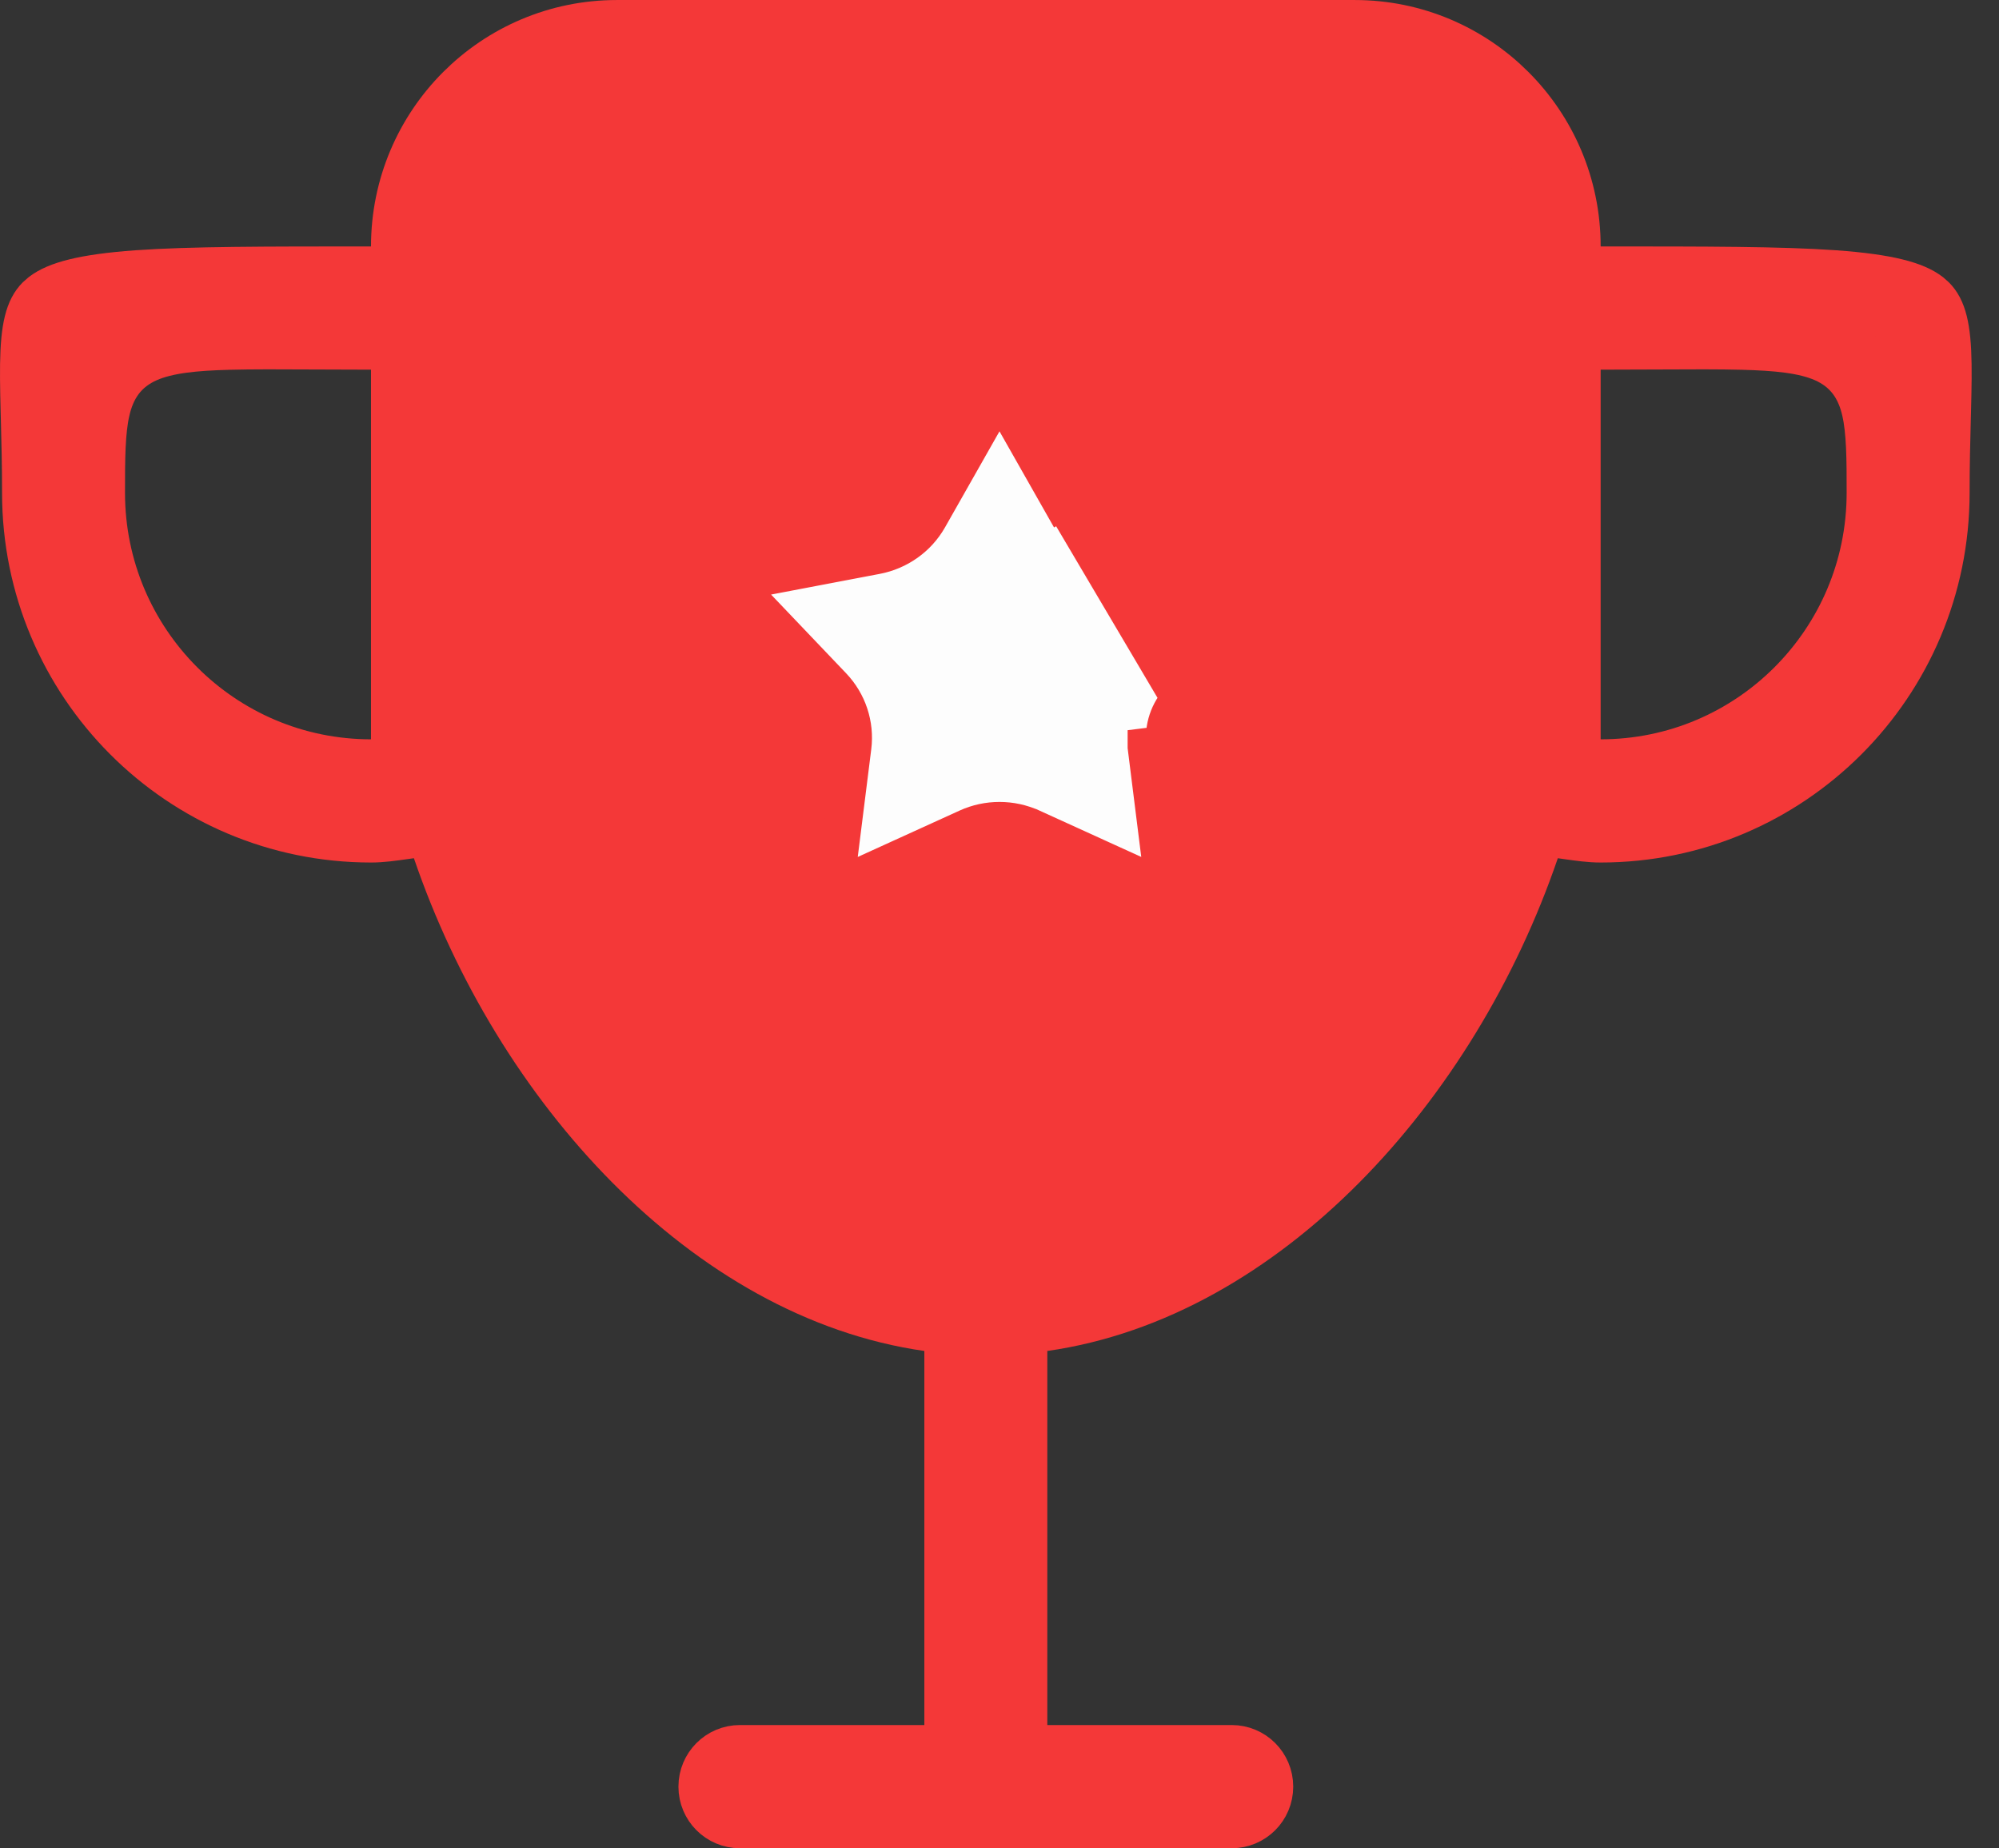
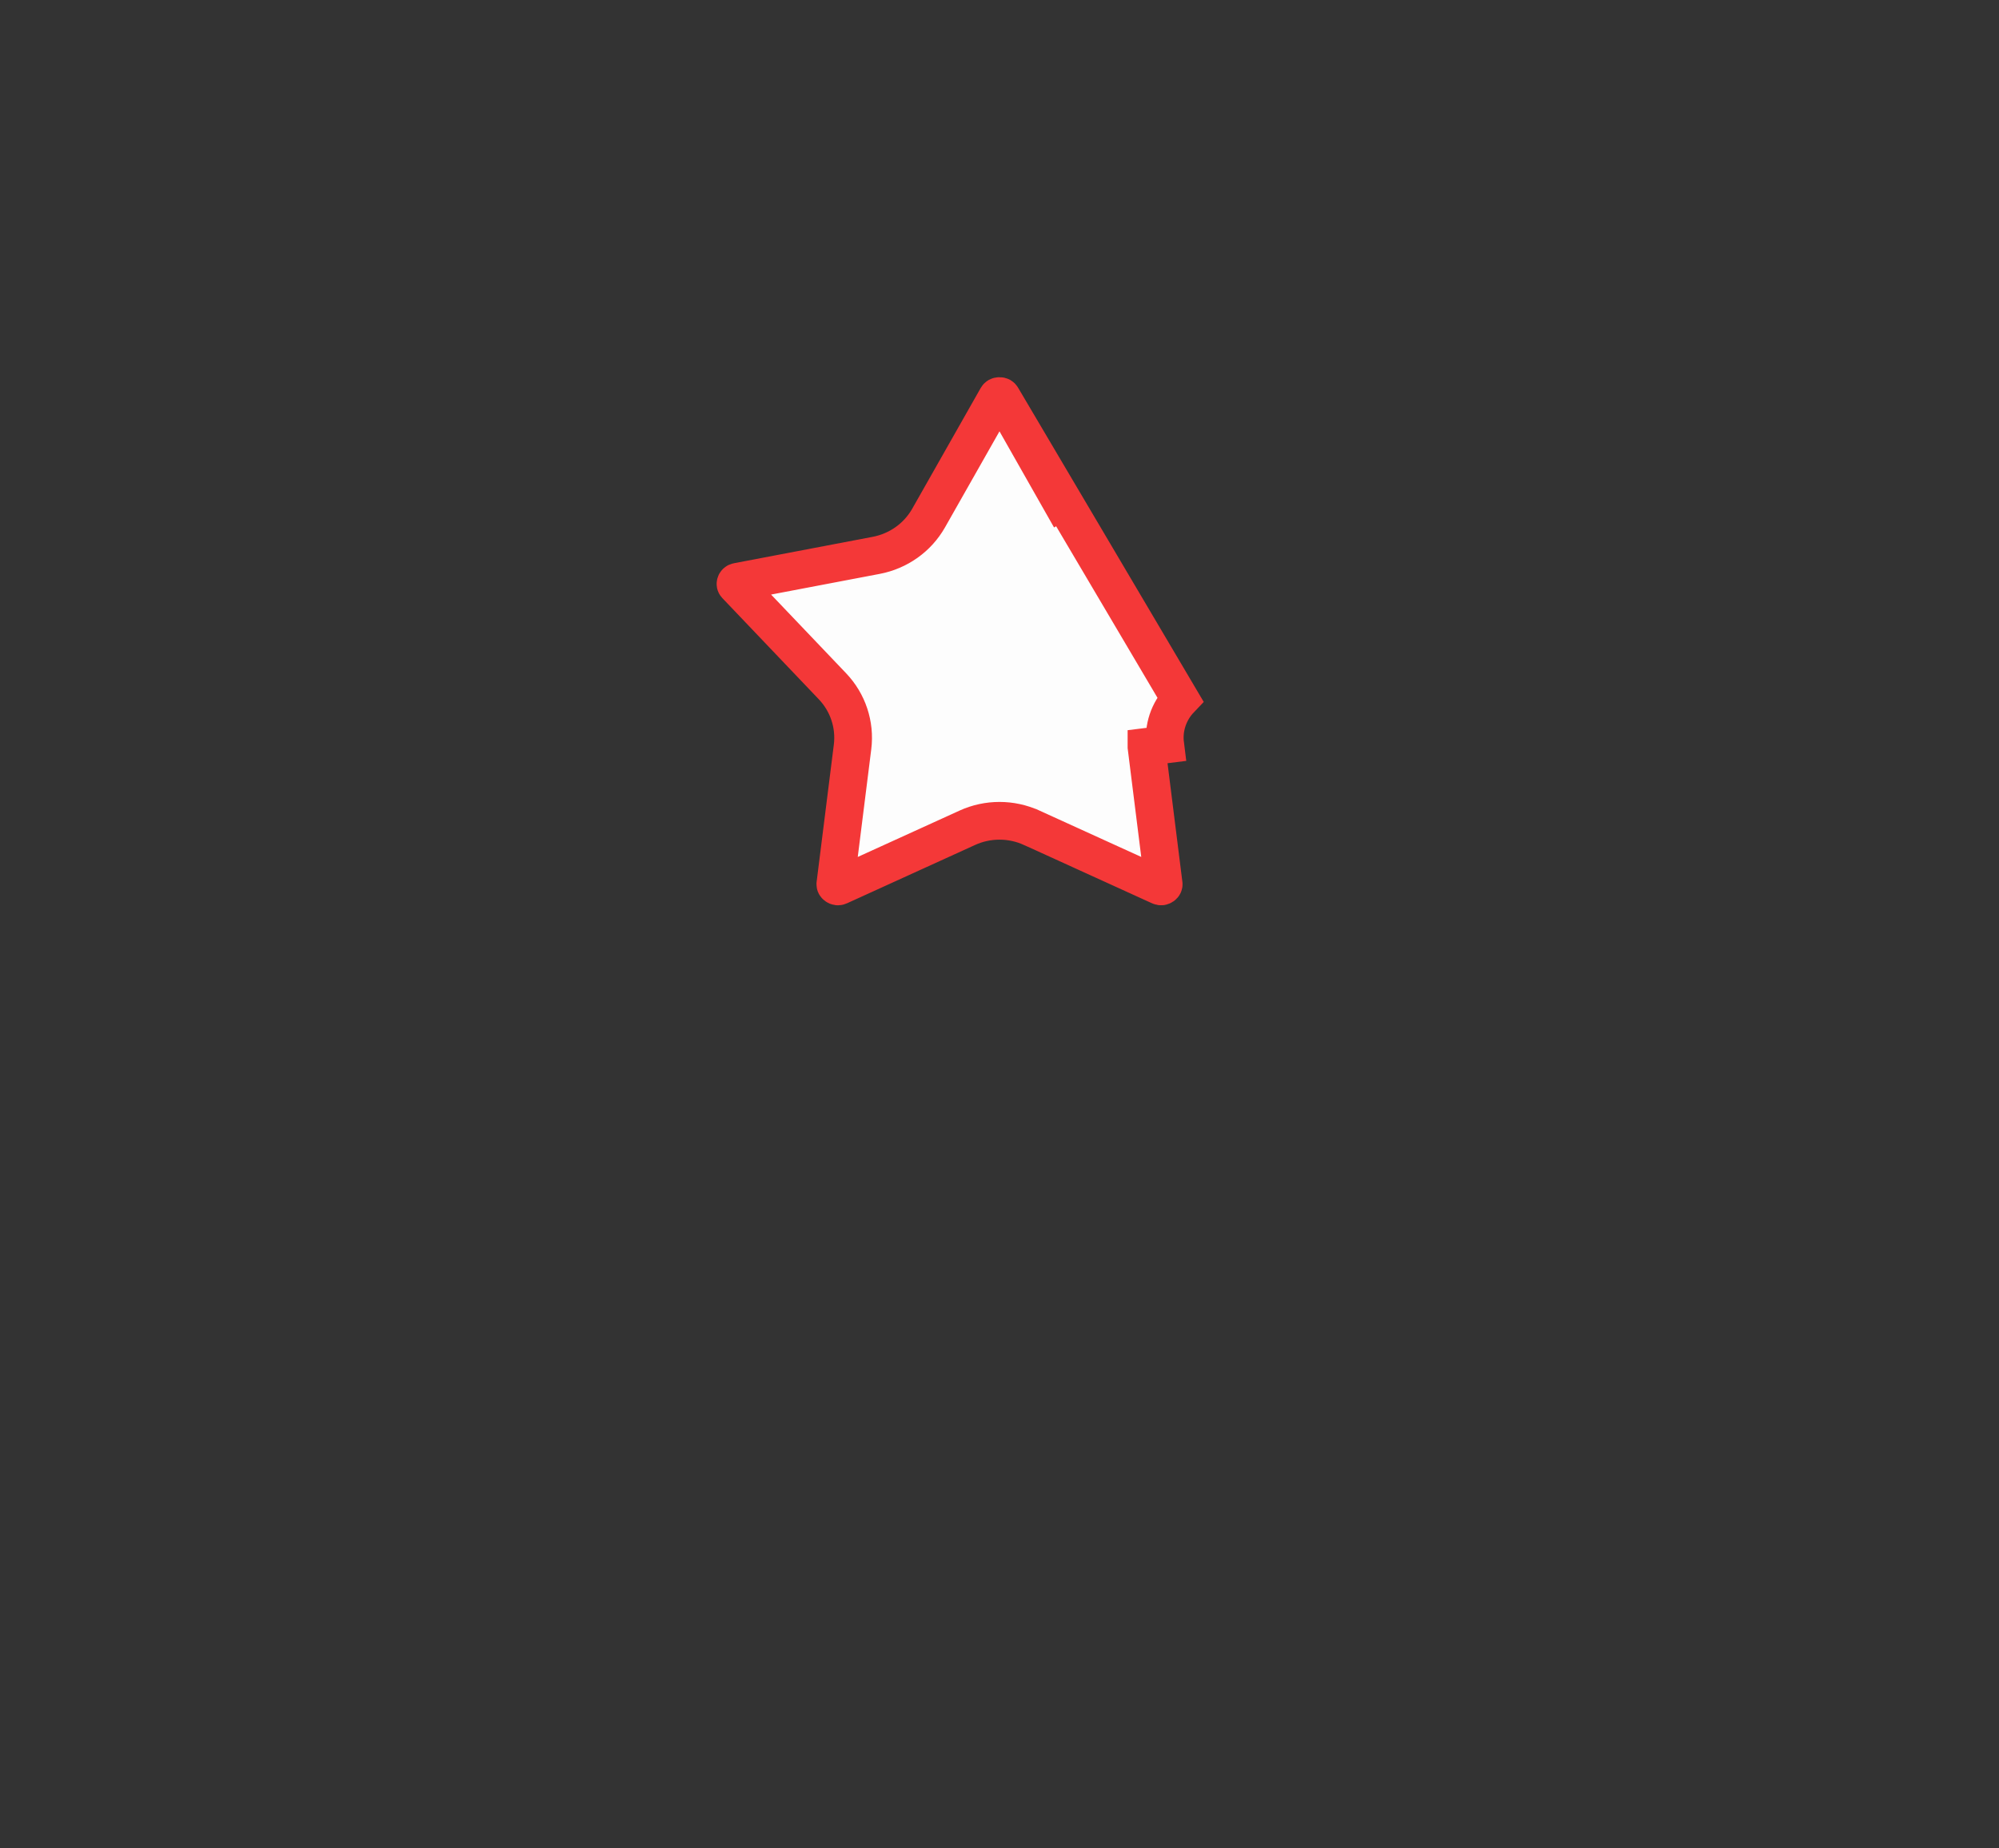
<svg xmlns="http://www.w3.org/2000/svg" width="53" height="49" viewBox="0 0 53 49" fill="none">
  <rect x="0" y="0" width="53" height="49" fill="#333333" stroke="none" />
  <g id="Group 1496">
-     <path id="award" d="M41.501 19.6V20.538H42.438C46.561 20.538 49.898 17.191 49.898 13.067V13.045C49.898 12.194 49.898 11.424 49.763 10.828C49.691 10.505 49.568 10.178 49.348 9.884C49.121 9.583 48.831 9.37 48.5 9.223C47.897 8.956 47.107 8.89 46.205 8.866C45.593 8.85 44.841 8.853 43.945 8.858C43.481 8.86 42.979 8.863 42.438 8.863H41.501V9.8V19.6ZM9.837 20.538H10.774V19.6V9.8V8.863H9.837C9.295 8.863 8.793 8.86 8.33 8.858C7.434 8.853 6.682 8.85 6.07 8.866C5.168 8.89 4.378 8.956 3.775 9.223C3.444 9.37 3.153 9.583 2.927 9.884C2.707 10.178 2.584 10.505 2.512 10.828C2.377 11.424 2.377 12.194 2.377 13.045V13.067C2.377 17.191 5.716 20.538 9.837 20.538ZM41.501 6.533V7.471H42.438C45.246 7.471 47.212 7.471 48.611 7.57C50.06 7.673 50.664 7.874 50.941 8.089C51.127 8.234 51.284 8.48 51.326 9.334C51.346 9.753 51.337 10.255 51.321 10.886C51.319 10.958 51.317 11.033 51.315 11.108C51.3 11.678 51.283 12.332 51.283 13.067C51.283 17.962 47.322 21.929 42.438 21.929C42.173 21.929 41.921 21.893 41.593 21.847C41.542 21.839 41.488 21.832 41.433 21.824L40.666 21.717L40.416 22.449C38.289 28.671 33.344 34.075 27.635 34.888L26.83 35.002V35.816V45.733V46.671H27.767H32.658C33.039 46.671 33.35 46.98 33.35 47.367C33.35 47.753 33.039 48.062 32.658 48.062H19.617C19.236 48.062 18.925 47.753 18.925 47.367C18.925 46.98 19.236 46.671 19.617 46.671H24.507H25.445V45.733V35.816V35.002L24.639 34.888C18.93 34.075 13.985 28.671 11.861 22.449L11.611 21.717L10.844 21.824C10.787 21.832 10.732 21.84 10.679 21.847C10.352 21.893 10.101 21.929 9.837 21.929C4.953 21.929 0.992 17.962 0.992 13.067C0.992 12.332 0.975 11.678 0.96 11.108C0.958 11.033 0.956 10.958 0.954 10.886C0.938 10.255 0.929 9.753 0.949 9.334C0.991 8.48 1.148 8.234 1.334 8.089C1.611 7.874 2.215 7.673 3.663 7.57C5.062 7.471 7.029 7.471 9.837 7.471H10.774V6.533C10.774 3.441 13.275 0.938 16.357 0.938H35.918C39 0.938 41.501 3.441 41.501 6.533Z" fill="#F43838" stroke="#F43838" stroke-width="1.875" />
    <path id="Vector" d="M26.563 10.534L26.563 10.534C26.555 10.521 26.548 10.514 26.54 10.509C26.53 10.504 26.516 10.5 26.5 10.5C26.483 10.5 26.47 10.504 26.46 10.509C26.452 10.514 26.444 10.521 26.436 10.534L26.436 10.534L24.619 13.737L24.619 13.737C24.326 14.252 23.818 14.611 23.233 14.723L23.233 14.723L19.555 15.423C19.555 15.423 19.555 15.423 19.555 15.423C19.535 15.427 19.525 15.433 19.519 15.439C19.512 15.445 19.506 15.454 19.503 15.464C19.5 15.474 19.5 15.483 19.501 15.489C19.502 15.493 19.504 15.501 19.515 15.513L22.071 18.194L22.071 18.194C22.481 18.624 22.677 19.212 22.604 19.8L22.604 19.8L22.148 23.436L22.148 23.437C22.147 23.45 22.149 23.456 22.151 23.461C22.154 23.468 22.161 23.477 22.172 23.485C22.184 23.493 22.197 23.498 22.21 23.5C22.22 23.501 22.234 23.5 22.251 23.492L22.251 23.492L25.648 21.945L25.648 21.945C26.188 21.699 26.812 21.699 27.352 21.945L27.353 21.945L30.75 23.492L30.75 23.492C30.767 23.5 30.78 23.501 30.791 23.5C30.803 23.498 30.817 23.493 30.828 23.485C30.84 23.477 30.846 23.468 30.849 23.461C30.852 23.456 30.854 23.45 30.852 23.437L30.852 23.436L30.397 19.801L30.397 19.8L30.893 19.738C30.838 19.3 30.984 18.861 31.292 18.538L26.563 10.534ZM26.563 10.534L28.381 13.737L26.563 10.534Z" fill="#FDFDFD" stroke="#F43838" />
  </g>
</svg>